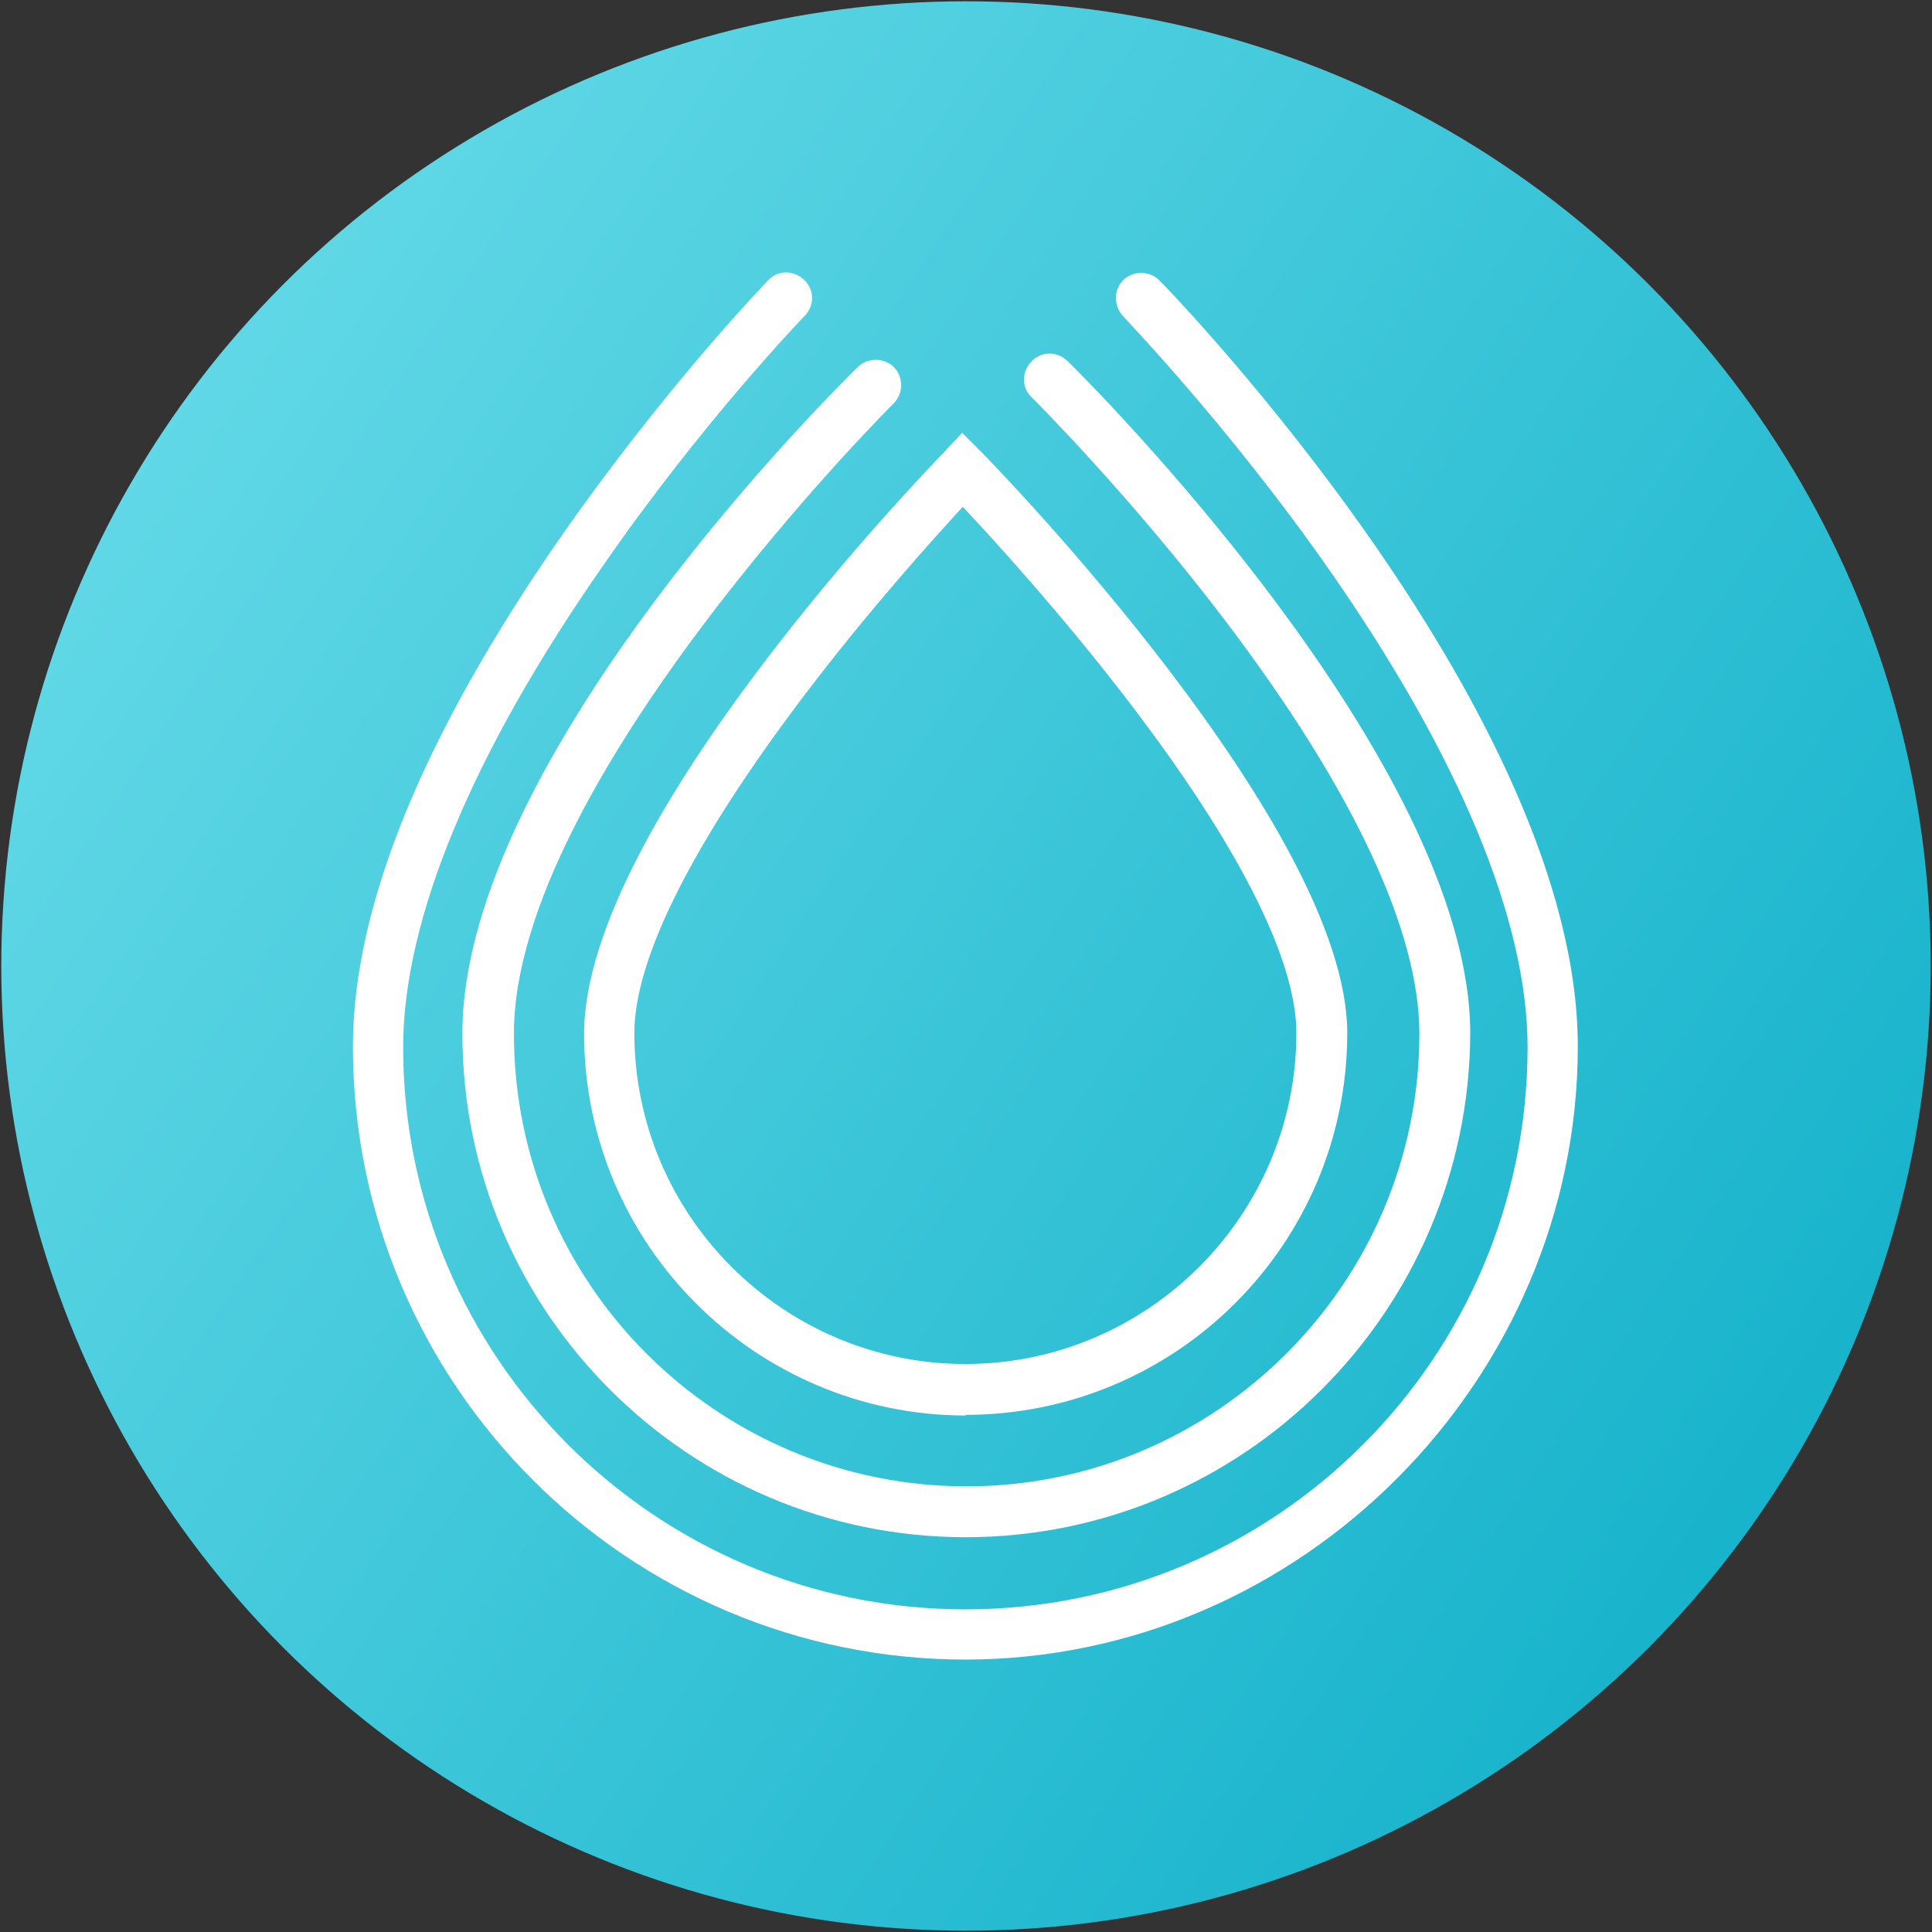
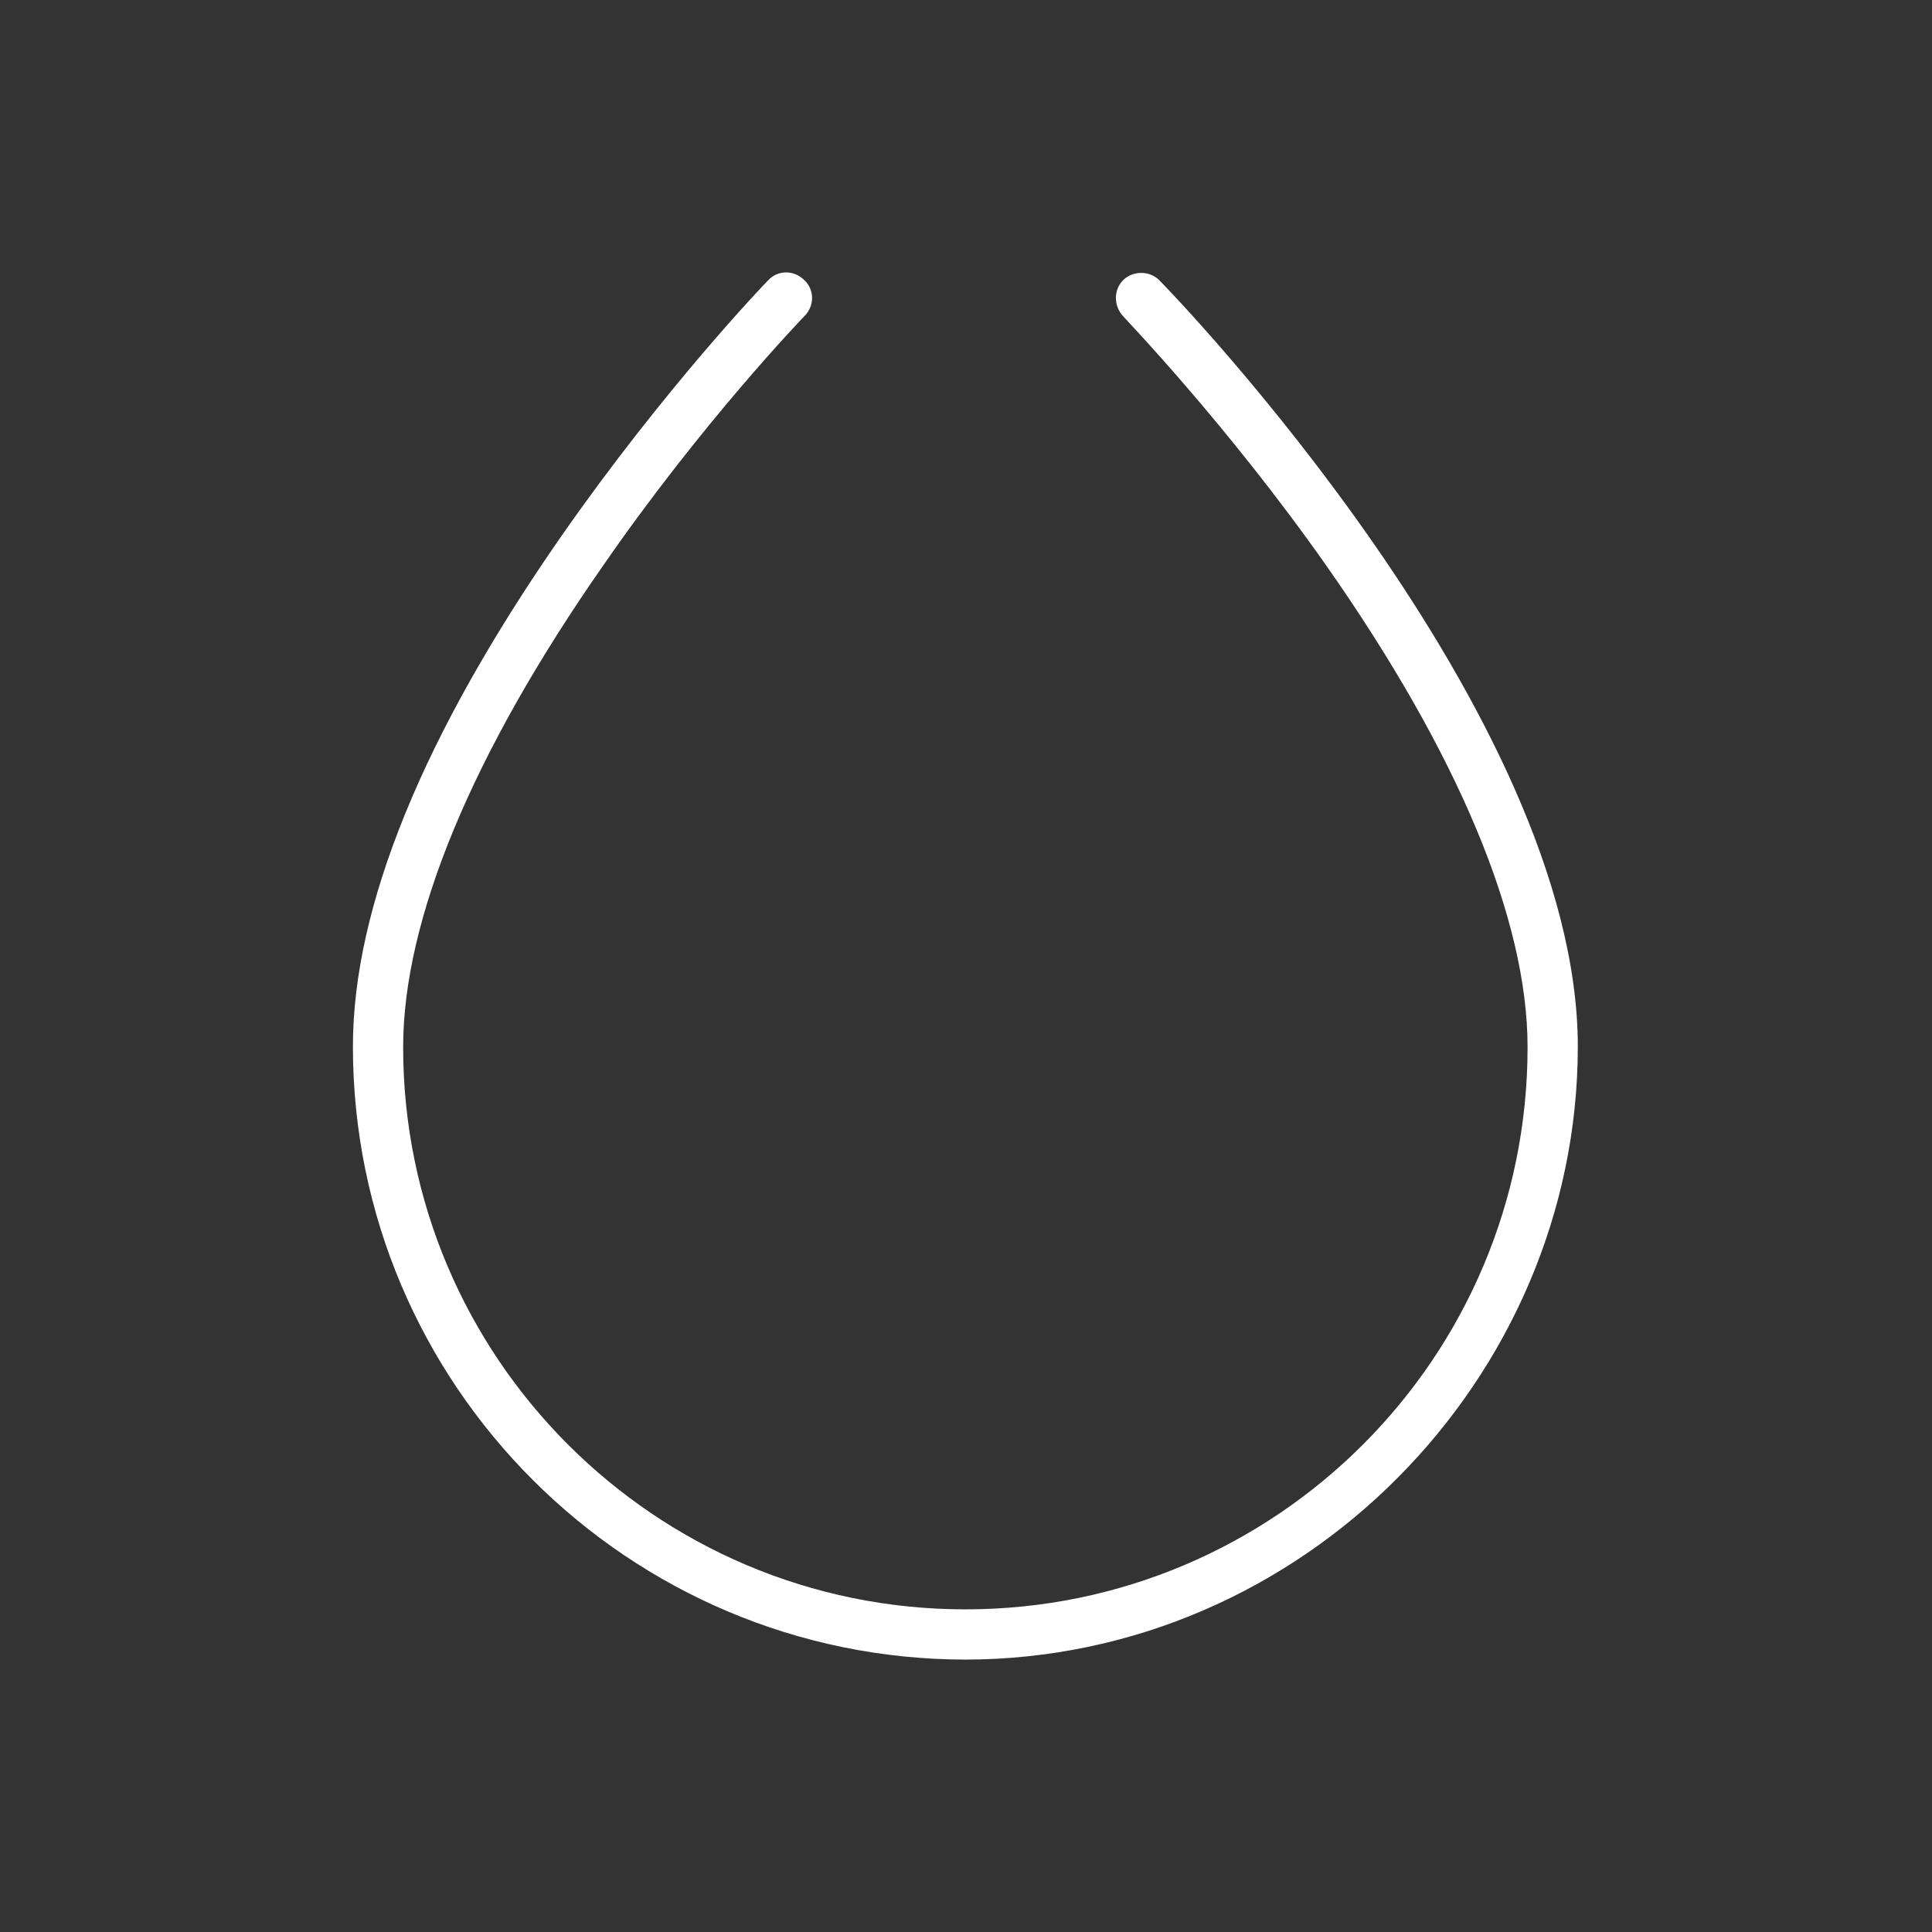
<svg xmlns="http://www.w3.org/2000/svg" id="Layer_1" viewBox="0 0 30 30">
  <rect x="0" y="0" width="30" height="30" fill="#333333" stroke="none" />
  <defs>
    <linearGradient id="linear-gradient" x1="33.78" y1="27.61" x2="-3.16" y2="2.8" gradientUnits="userSpaceOnUse">
      <stop offset="0" stop-color="#05aac5" />
      <stop offset="1" stop-color="#71e0ec" />
    </linearGradient>
  </defs>
-   <circle cx="15" cy="15" r="14.98" fill="url(#linear-gradient)" />
  <g>
-     <path d="M15,21.98c-3.27,0-5.93-2.66-5.93-5.93s5.36-8.79,5.59-9.03l.28-.3.29.29c.24.24,5.69,5.85,5.69,9.03,0,3.28-2.66,5.93-5.93,5.93h0ZM14.95,7.87c-.47.51-1.46,1.61-2.44,2.9-1.74,2.29-2.66,4.11-2.66,5.27,0,2.83,2.31,5.14,5.14,5.14s5.14-2.31,5.14-5.14c0-1.16-.93-2.98-2.7-5.27-.99-1.28-2-2.39-2.48-2.9Z" fill="#fff" />
-     <path d="M15,23.87c-4.32,0-7.82-3.51-7.82-7.82s5.89-10.11,6.14-10.35c.15-.15.41-.15.56,0s.15.41,0,.56c-.06.06-5.9,5.9-5.9,9.79s3.16,7.03,7.03,7.03,7.03-3.16,7.03-7.03c0-1.59-1.03-3.79-2.99-6.38-1.5-1.98-3.01-3.48-3.03-3.5-.16-.15-.16-.4,0-.56.15-.16.4-.16.56,0,.26.25,6.25,6.21,6.25,10.44-.02,4.31-3.52,7.82-7.84,7.82h0Z" fill="#fff" />
    <path d="M15,25.77c-5.25,0-9.52-4.27-9.52-9.52,0-2.17,1.09-4.84,3.24-7.93,1.59-2.28,3.14-3.9,3.21-3.97.15-.16.4-.16.56,0,.16.15.16.4,0,.56-.02.02-1.59,1.65-3.13,3.88-2.03,2.91-3.1,5.49-3.1,7.47,0,4.81,3.91,8.73,8.73,8.73s8.73-3.91,8.73-8.73c0-1.98-1.08-4.56-3.12-7.47-1.56-2.22-3.15-3.86-3.16-3.88-.15-.16-.15-.41,0-.56s.41-.15.56,0c.27.27,6.5,6.75,6.5,11.9s-4.27,9.52-9.52,9.52Z" fill="#fff" />
  </g>
</svg>